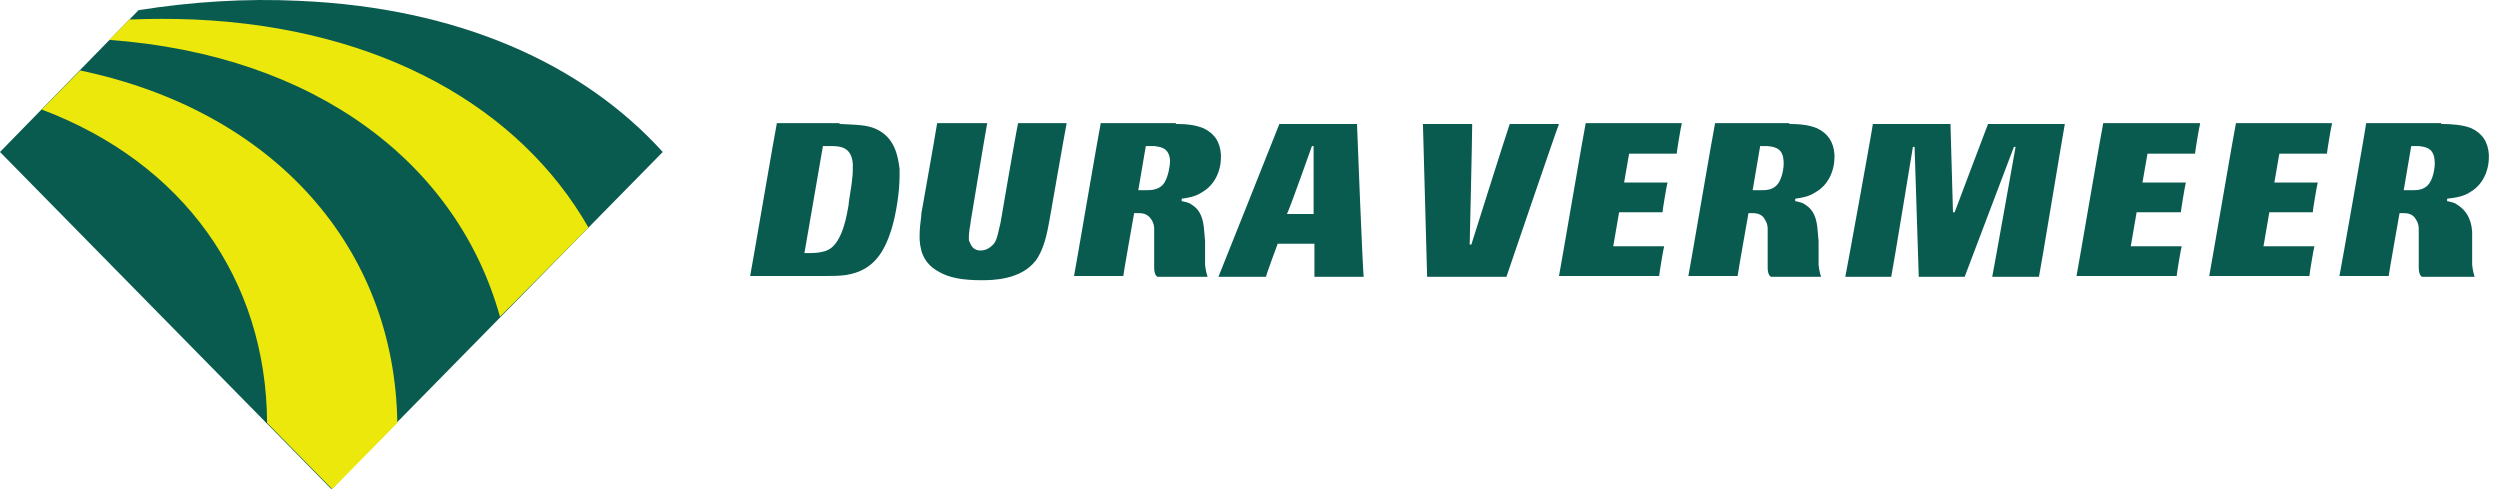
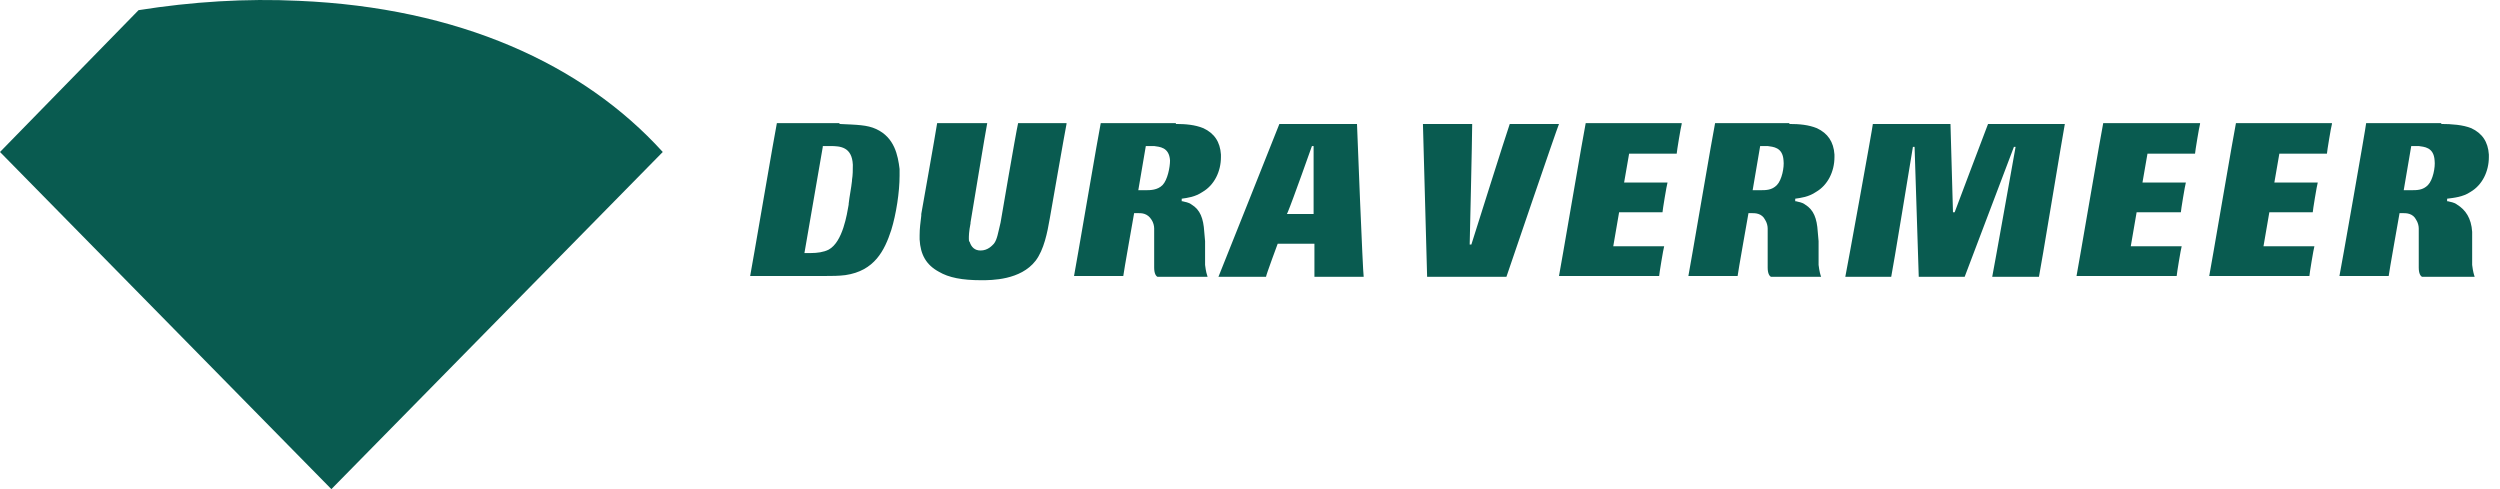
<svg xmlns="http://www.w3.org/2000/svg" width="184" height="36" viewBox="0 0 184 36" fill="none">
  <path d="M151.972 9.124C151.91 9.374 150.128 20.187 150.067 20.374H146.627C146.688 20.124 148.347 10.811 148.347 10.811H148.224C148.224 10.811 144.907 19.562 144.599 20.374H141.22C141.22 20.187 140.913 10.811 140.913 10.811H140.79C140.79 10.811 139.255 20.187 139.193 20.374H135.814C135.876 20.124 137.842 9.311 137.842 9.124H143.555C143.555 9.311 143.739 15.624 143.739 15.624H143.862C143.862 15.624 146.074 9.749 146.32 9.124H151.972ZM96.681 10.749H96.558C96.558 10.749 95.145 14.749 94.776 15.624L94.715 15.749H96.681V15.624C96.681 14.124 96.681 10.749 96.681 10.749ZM99.875 9.124C99.875 9.311 100.305 20.124 100.367 20.374H96.742C96.742 20.187 96.742 17.937 96.742 17.937H94.039C94.039 17.937 93.179 20.249 93.179 20.374H89.677C89.8 20.062 94.1 9.311 94.162 9.124H99.875ZM179.678 9.124C180.416 9.124 181.276 9.186 181.89 9.436C182.689 9.811 183.119 10.436 183.18 11.374C183.18 11.436 183.18 11.499 183.18 11.561C183.18 12.624 182.689 13.624 181.829 14.124C181.276 14.499 180.6 14.562 180.108 14.624V14.812H180.17C180.354 14.874 180.6 14.874 180.846 15.062C181.46 15.437 181.89 16.062 181.951 17.062V17.749V18.937V19.499C182.013 19.999 182.074 20.187 182.136 20.374H178.265C178.143 20.312 178.02 20.124 178.02 19.687C178.02 19.687 178.02 19.624 178.02 19.562C178.02 19.437 178.02 19.187 178.02 18.749V17.999C178.02 17.874 178.02 17.749 178.02 17.562C178.02 17.312 178.02 17.062 178.02 16.812C178.02 16.624 177.958 16.374 177.835 16.187C177.59 15.687 177.098 15.687 176.852 15.687H176.607C176.607 15.687 175.808 20.187 175.808 20.312H172.183C172.245 20.062 174.149 9.249 174.149 9.061H179.678V9.124ZM177.467 10.749L176.914 13.999H177.467C177.897 13.999 178.327 13.999 178.695 13.624C179.064 13.249 179.248 12.311 179.187 11.811C179.126 10.811 178.388 10.811 178.02 10.749H177.958H177.528H177.467ZM171.631 9.124C171.569 9.311 171.262 11.186 171.262 11.311H167.76L167.392 13.437H170.586C170.525 13.624 170.218 15.499 170.218 15.624H167.023L166.593 18.124H170.34C170.279 18.312 169.972 20.187 169.972 20.312H162.6C162.661 20.062 164.504 9.249 164.566 9.061H171.631V9.124ZM161.924 9.124C161.862 9.311 161.555 11.186 161.555 11.311H158.054L157.685 13.437H160.879C160.818 13.624 160.511 15.499 160.511 15.624H157.255L156.825 18.124H160.572C160.511 18.312 160.204 20.187 160.204 20.312H152.832C152.893 20.062 154.736 9.249 154.797 9.061H161.924V9.124ZM131.698 9.124C132.435 9.124 133.111 9.186 133.726 9.436C134.524 9.811 134.954 10.436 135.016 11.374C135.016 11.436 135.016 11.499 135.016 11.561C135.016 12.624 134.524 13.624 133.664 14.124C133.111 14.499 132.558 14.562 132.128 14.624V14.812H132.19C132.374 14.874 132.62 14.874 132.865 15.062C133.48 15.437 133.726 16.062 133.787 17.062L133.848 17.749V18.937V19.499C133.91 19.999 133.971 20.187 134.033 20.374H130.347C130.224 20.312 130.101 20.124 130.101 19.687V19.562C130.101 19.437 130.101 19.187 130.101 18.749V17.999C130.101 17.874 130.101 17.749 130.101 17.562C130.101 17.312 130.101 17.062 130.101 16.812C130.101 16.624 130.039 16.374 129.917 16.187C129.671 15.687 129.179 15.687 128.934 15.687H128.688C128.688 15.687 127.889 20.187 127.889 20.312H124.265C124.326 20.062 126.169 9.249 126.231 9.061H131.698V9.124ZM129.548 10.749L128.995 13.999H129.548C129.978 13.999 130.408 13.999 130.777 13.624C131.145 13.249 131.33 12.311 131.268 11.811C131.207 10.811 130.469 10.811 130.101 10.749H130.039H129.609H129.548ZM123.773 9.124C123.712 9.311 123.405 11.186 123.405 11.311H119.903L119.534 13.437H122.729C122.667 13.624 122.36 15.499 122.36 15.624H119.166L118.736 18.124H122.483C122.422 18.312 122.114 20.187 122.114 20.312H114.742C114.804 20.062 116.647 9.249 116.708 9.061H123.773V9.124ZM114.742 9.124C114.619 9.374 110.933 20.187 110.872 20.374H105.036C105.036 20.187 104.728 9.374 104.728 9.124H108.353C108.353 10.124 108.169 17.999 108.169 17.999H108.292C108.292 17.999 110.872 9.811 111.118 9.124H114.742ZM86.544 9.124C87.281 9.124 87.957 9.186 88.571 9.436C89.37 9.811 89.8 10.436 89.861 11.374C89.861 11.436 89.861 11.499 89.861 11.561C89.861 12.624 89.37 13.624 88.51 14.124C87.957 14.499 87.404 14.562 86.974 14.624V14.812H87.035C87.22 14.874 87.465 14.874 87.711 15.062C88.326 15.437 88.571 16.062 88.633 17.062L88.694 17.749V18.937V19.499C88.756 19.999 88.817 20.187 88.878 20.374H85.192C85.07 20.312 84.947 20.124 84.947 19.687C84.947 19.687 84.947 19.624 84.947 19.562C84.947 19.437 84.947 19.124 84.947 18.749V17.999C84.947 17.874 84.947 17.749 84.947 17.562C84.947 17.312 84.947 17.062 84.947 16.812C84.947 16.624 84.885 16.374 84.762 16.187C84.455 15.687 84.025 15.687 83.779 15.687H83.472C83.472 15.687 82.674 20.187 82.674 20.312H79.049C79.11 20.062 80.953 9.249 81.015 9.061H86.544V9.124ZM84.332 10.749L83.779 13.999H84.332C84.639 13.999 85.192 13.999 85.561 13.624C85.93 13.249 86.114 12.311 86.114 11.811C86.052 10.811 85.315 10.811 84.947 10.749H84.885H84.455H84.332ZM61.786 9.124C63.076 9.186 63.813 9.186 64.489 9.499C65.841 10.124 66.086 11.436 66.209 12.436C66.209 12.624 66.209 12.749 66.209 12.937C66.209 14.124 65.963 15.749 65.595 16.937C65.103 18.437 64.366 19.937 62.216 20.249C61.724 20.312 61.233 20.312 60.803 20.312H55.212C55.274 20.062 57.117 9.249 57.178 9.061H61.786V9.124ZM60.557 10.811L59.206 18.624H59.697C60.127 18.624 60.619 18.562 60.987 18.374C62.032 17.812 62.339 15.749 62.462 15.062V14.999C62.523 14.437 62.646 13.874 62.707 13.312V13.249C62.769 12.874 62.769 12.499 62.769 12.124C62.707 10.811 61.847 10.749 61.11 10.749H60.68H60.557V10.811ZM78.496 9.124C78.435 9.374 77.267 16.062 77.267 16.062C77.083 17.124 76.837 18.374 76.223 19.187C75.117 20.624 72.967 20.624 72.23 20.624C70.817 20.624 69.834 20.437 69.097 19.999C68.175 19.499 67.745 18.749 67.684 17.624C67.684 17.499 67.684 17.437 67.684 17.312C67.684 16.812 67.745 16.374 67.806 15.874V15.749C67.806 15.749 68.851 9.874 68.974 9.061H72.66C72.598 9.311 71.431 16.374 71.431 16.374V16.437C71.308 17.062 71.308 17.374 71.308 17.562C71.308 17.687 71.308 17.749 71.37 17.812C71.493 18.187 71.738 18.437 72.168 18.437C72.721 18.437 73.028 18.062 73.151 17.937C73.397 17.624 73.458 17.124 73.643 16.374C73.643 16.374 74.749 9.874 74.933 9.061H78.496V9.124Z" fill="#095B50" />
  <path d="M21.994 0.061C18.123 -0.127 14.13 0.123 10.198 0.748L0 11.186L24.389 36L48.779 11.186C42.881 4.686 33.727 0.561 21.994 0.061Z" fill="#095B50" />
-   <path d="M5.898 5.186L3.072 8.061C13.516 11.999 19.598 20.562 19.659 31.125L24.451 36L29.243 31.125C29.058 18.249 20.212 8.186 5.898 5.186ZM43.311 16.749L36.799 23.312C33.666 12.062 23.284 4.061 8.048 2.936L9.522 1.436C11.12 1.373 12.717 1.373 14.314 1.436C28.076 2.061 38.274 7.936 43.311 16.749Z" fill="#EDE80C" />
</svg>